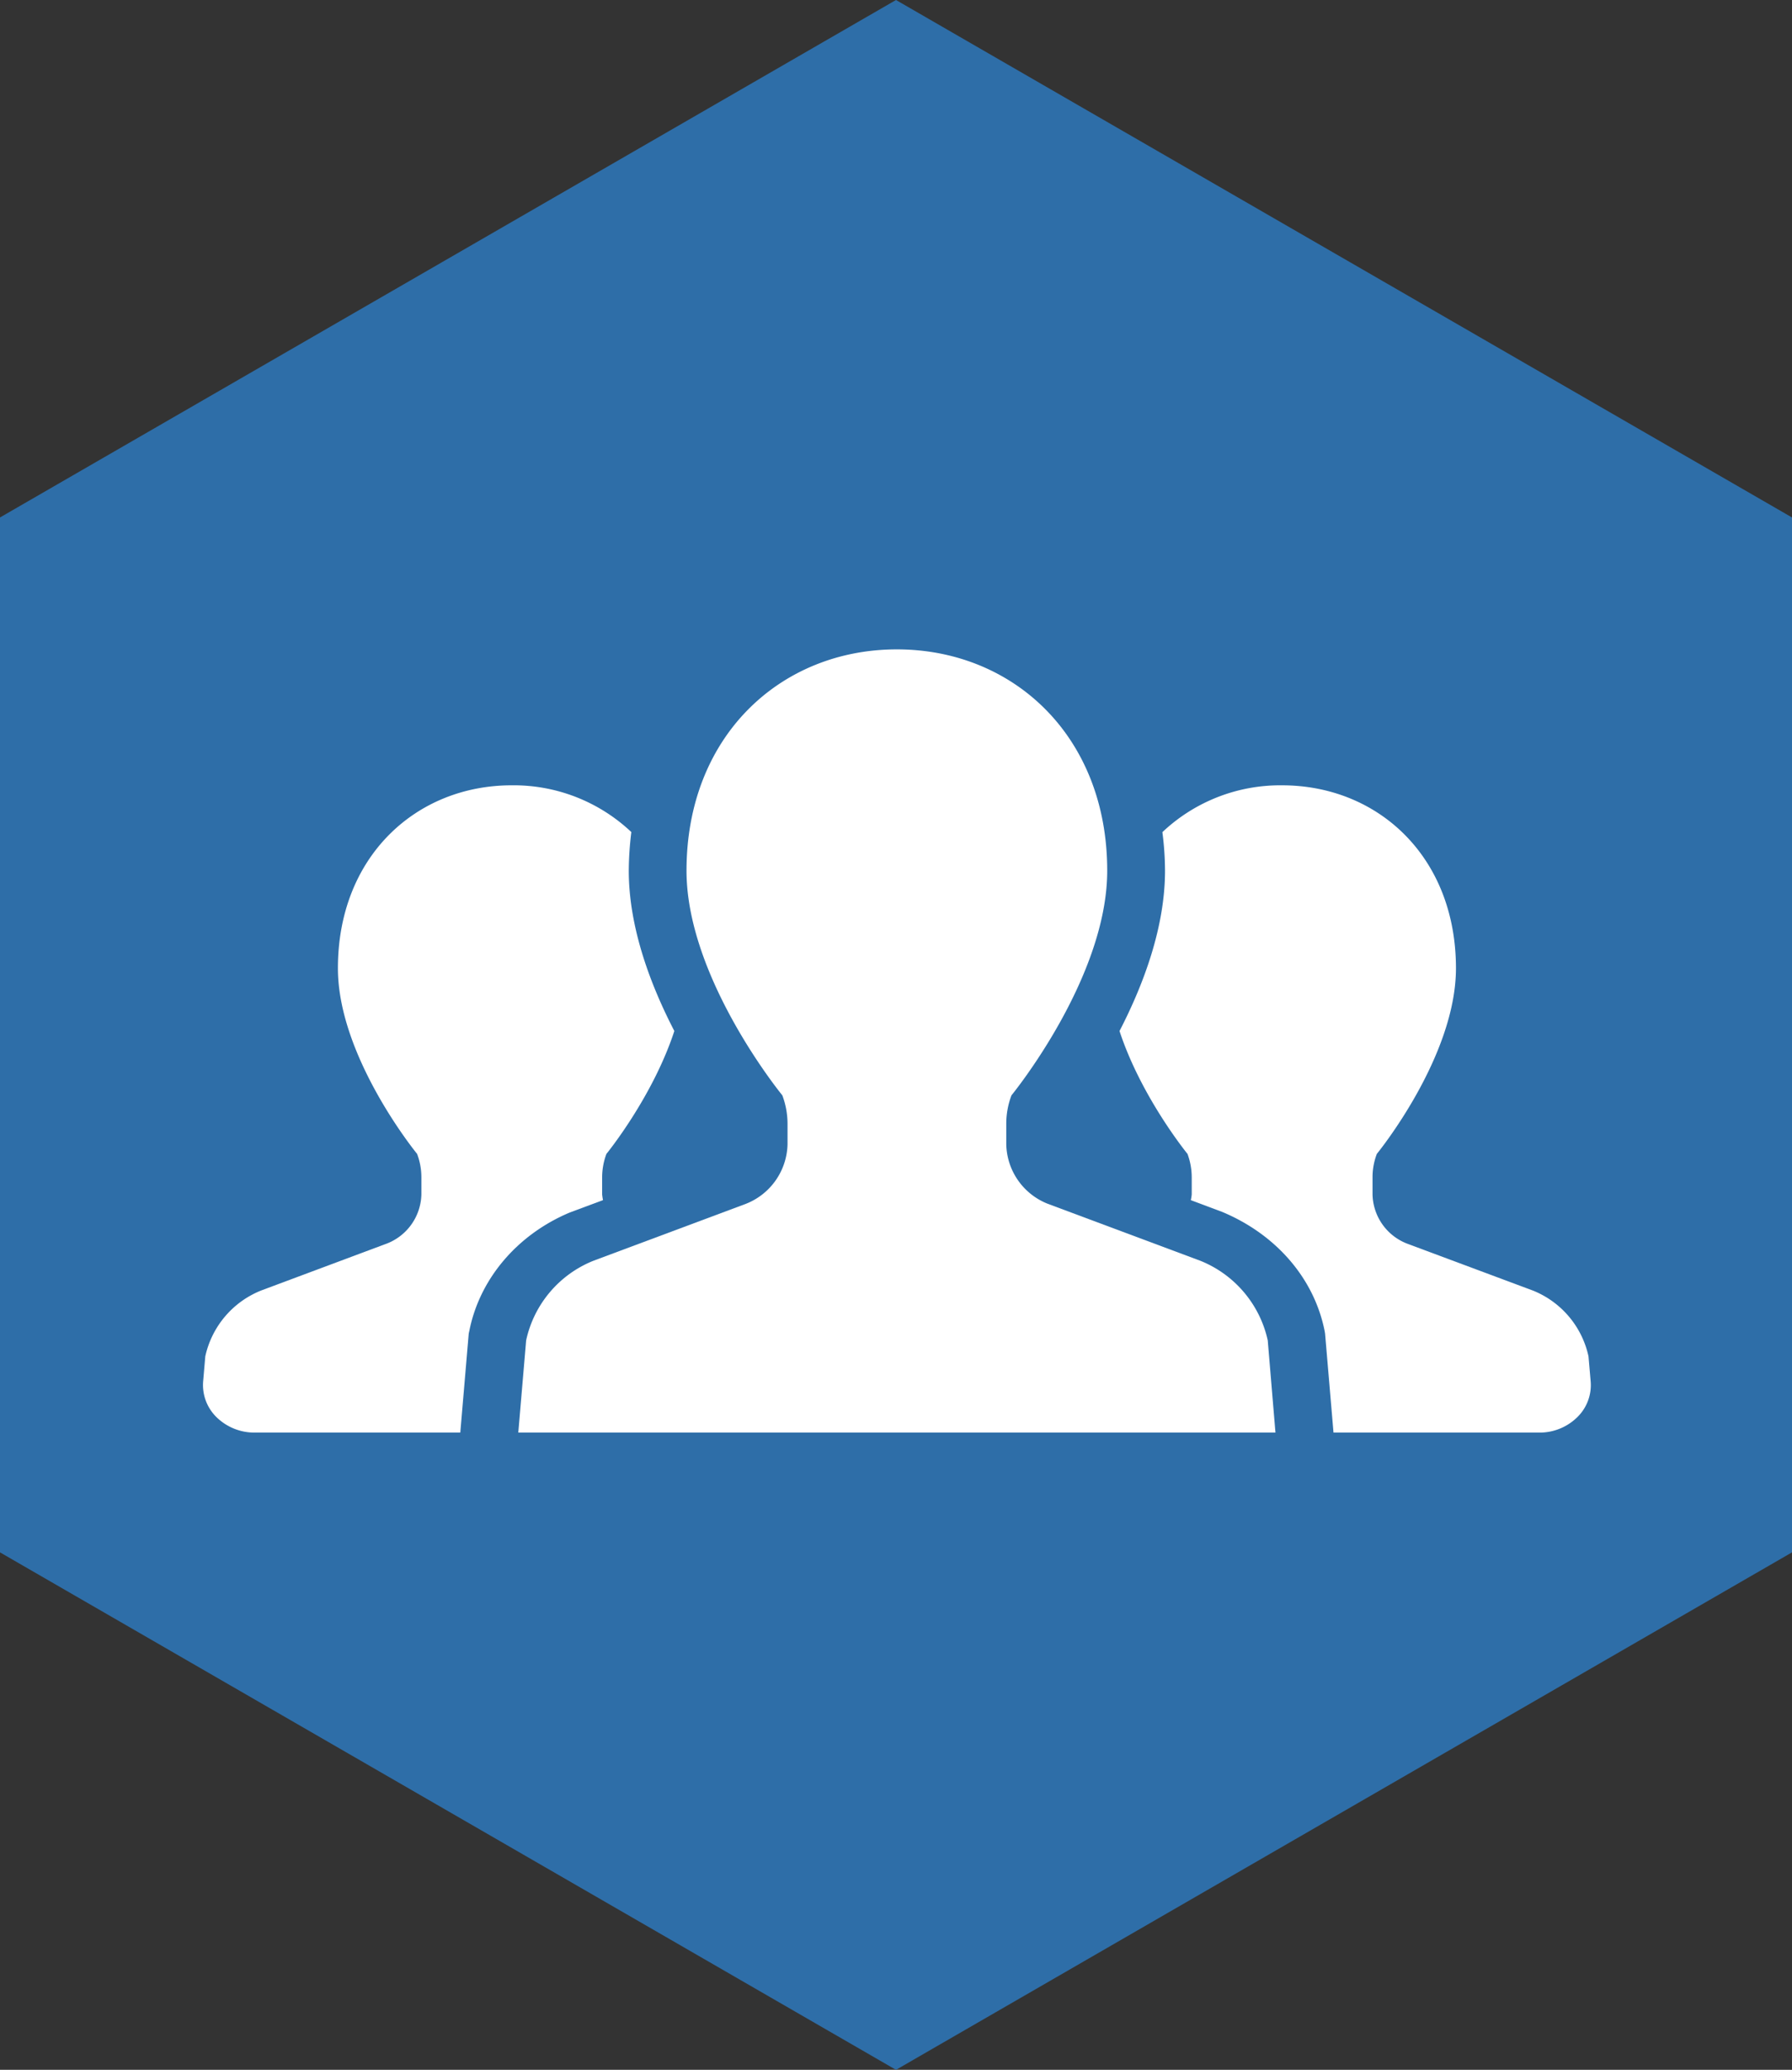
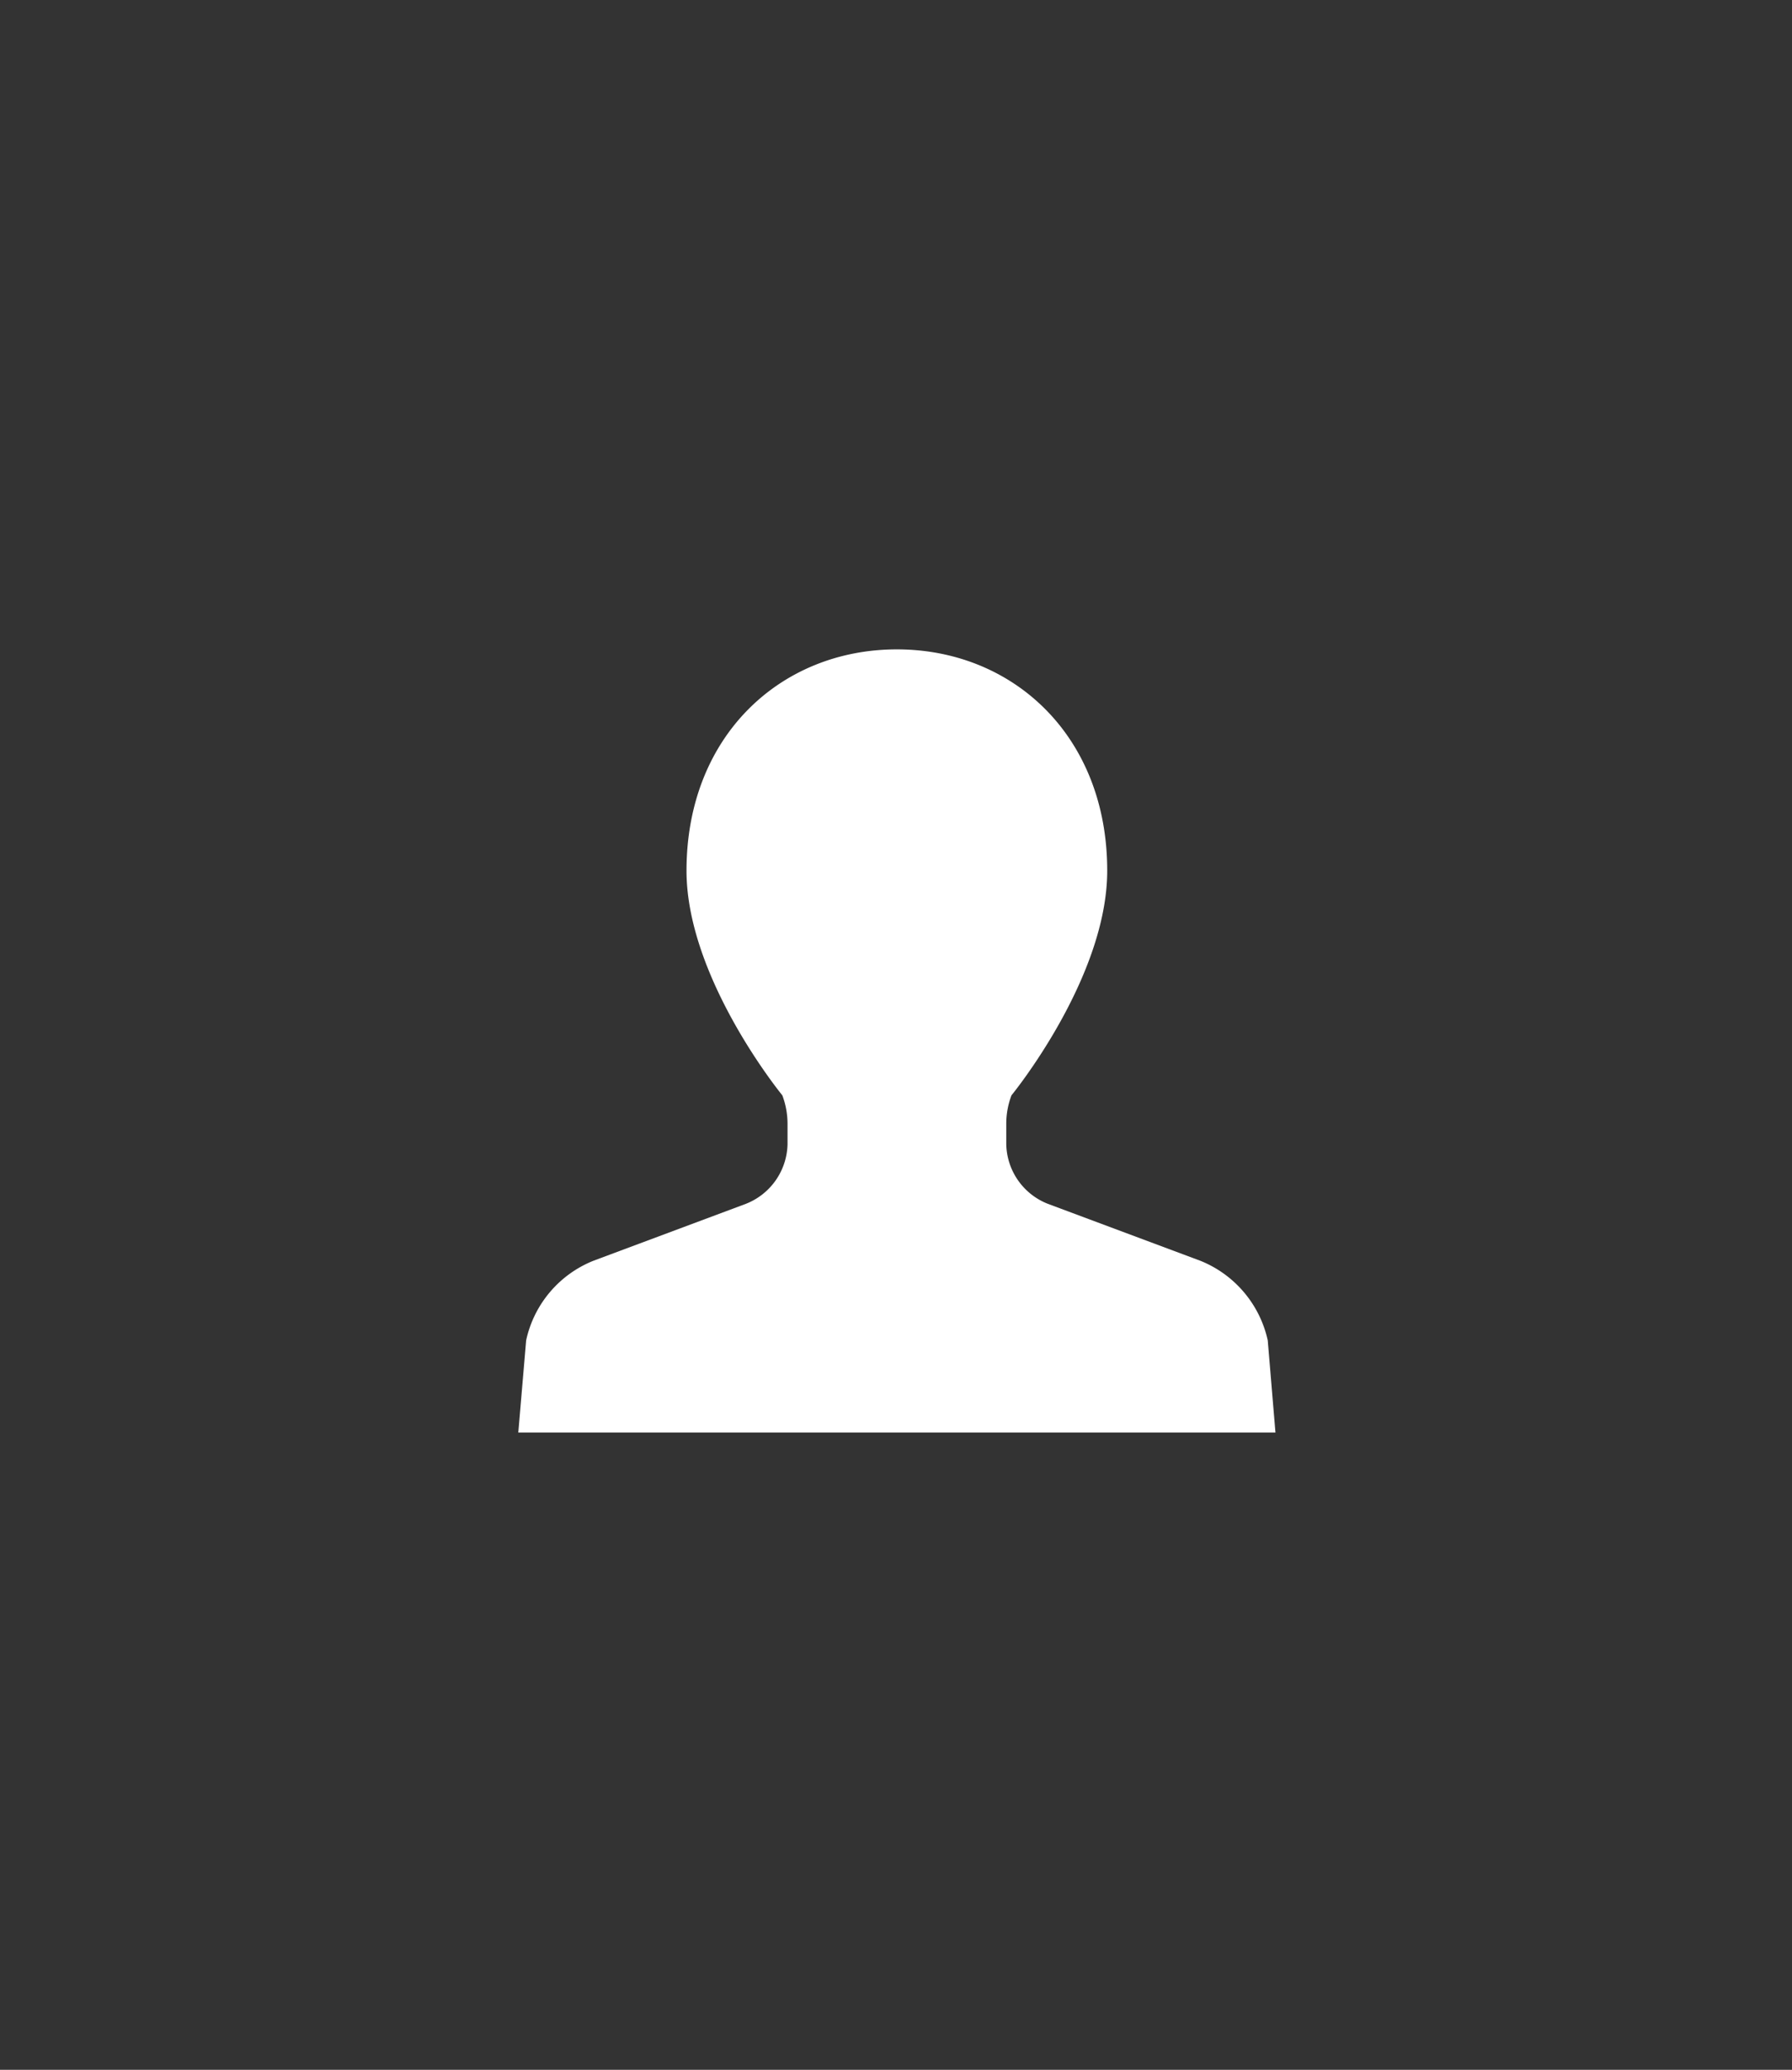
<svg xmlns="http://www.w3.org/2000/svg" height="346.149" viewBox="0 0 299.774 346.149" width="299.774">
  <rect x="0" y="0" width="299.774" height="346.149" fill="#333333" stroke="none" />
  <g transform="translate(-326.484 -308.248)">
-     <path d="m626.258 567.86v-173.074l-149.888-86.538-149.886 86.538v173.074l149.886 86.54z" fill="#2e6ea8" />
    <g fill="#fff">
-       <path d="m396.478 389.528a9.62 9.62 0 0 1 -.144-.96v-2.835a11.2 11.2 0 0 1 .717-3.938s7.722-9.443 11.362-20.551c-3.993-7.711-7.622-17.308-7.622-26.816a53.773 53.773 0 0 1 .43-6.453 28.639 28.639 0 0 0 -20.021-7.821c-16.039 0-29.067 11.98-29.067 30.589 0 14.892 13.248 31.052 13.248 31.052a11.161 11.161 0 0 1 .717 3.938v2.835a9.054 9.054 0 0 1 -5.769 8.218l-21.036 7.854a15.418 15.418 0 0 0 -9.344 11.009l-.364 4.225a7.519 7.519 0 0 0 2.283 5.99 9.04 9.04 0 0 0 6.354 2.537h34.384l1.412-16.569.1-.441c1.721-8.692 8-16.083 16.767-19.779z" transform="translate(30.878 119.427)" />
-       <path d="m421.914 415.65a15.363 15.363 0 0 0 -9.321-11.009l-21.058-7.854a9.032 9.032 0 0 1 -5.747-8.218v-2.835a10.915 10.915 0 0 1 .717-3.938s13.237-16.16 13.237-31.052c0-18.61-13.017-30.589-29.089-30.589a28.677 28.677 0 0 0 -20.021 7.832 51.133 51.133 0 0 1 .441 6.442c0 9.509-3.629 19.106-7.611 26.816 3.64 11.1 11.373 20.551 11.373 20.551a11.4 11.4 0 0 1 .706 3.938v2.835a7.229 7.229 0 0 1 -.154.96l5.218 1.953c9.144 3.816 15.421 11.207 17.164 19.9l.077.452 1.412 16.569h34.395a8.975 8.975 0 0 0 6.343-2.537 7.482 7.482 0 0 0 2.283-5.99z" transform="translate(170.301 119.427)" />
      <path d="m448.4 420.329-25.47-9.509a10.95 10.95 0 0 1 -6.961-9.95v-3.43a13.351 13.351 0 0 1 .871-4.765s16.017-19.547 16.017-37.572c0-22.525-15.752-37.009-35.189-37.009s-35.189 14.484-35.189 37.009c0 18.025 16.028 37.572 16.028 37.572a13.588 13.588 0 0 1 .871 4.765v3.43a10.979 10.979 0 0 1 -6.971 9.95l-25.471 9.509a18.576 18.576 0 0 0 -11.284 13.325l-1.313 15.422h126.661l-1.29-15.422a18.655 18.655 0 0 0 -11.31-13.325z" transform="translate(78.848 98.753)" />
    </g>
  </g>
</svg>